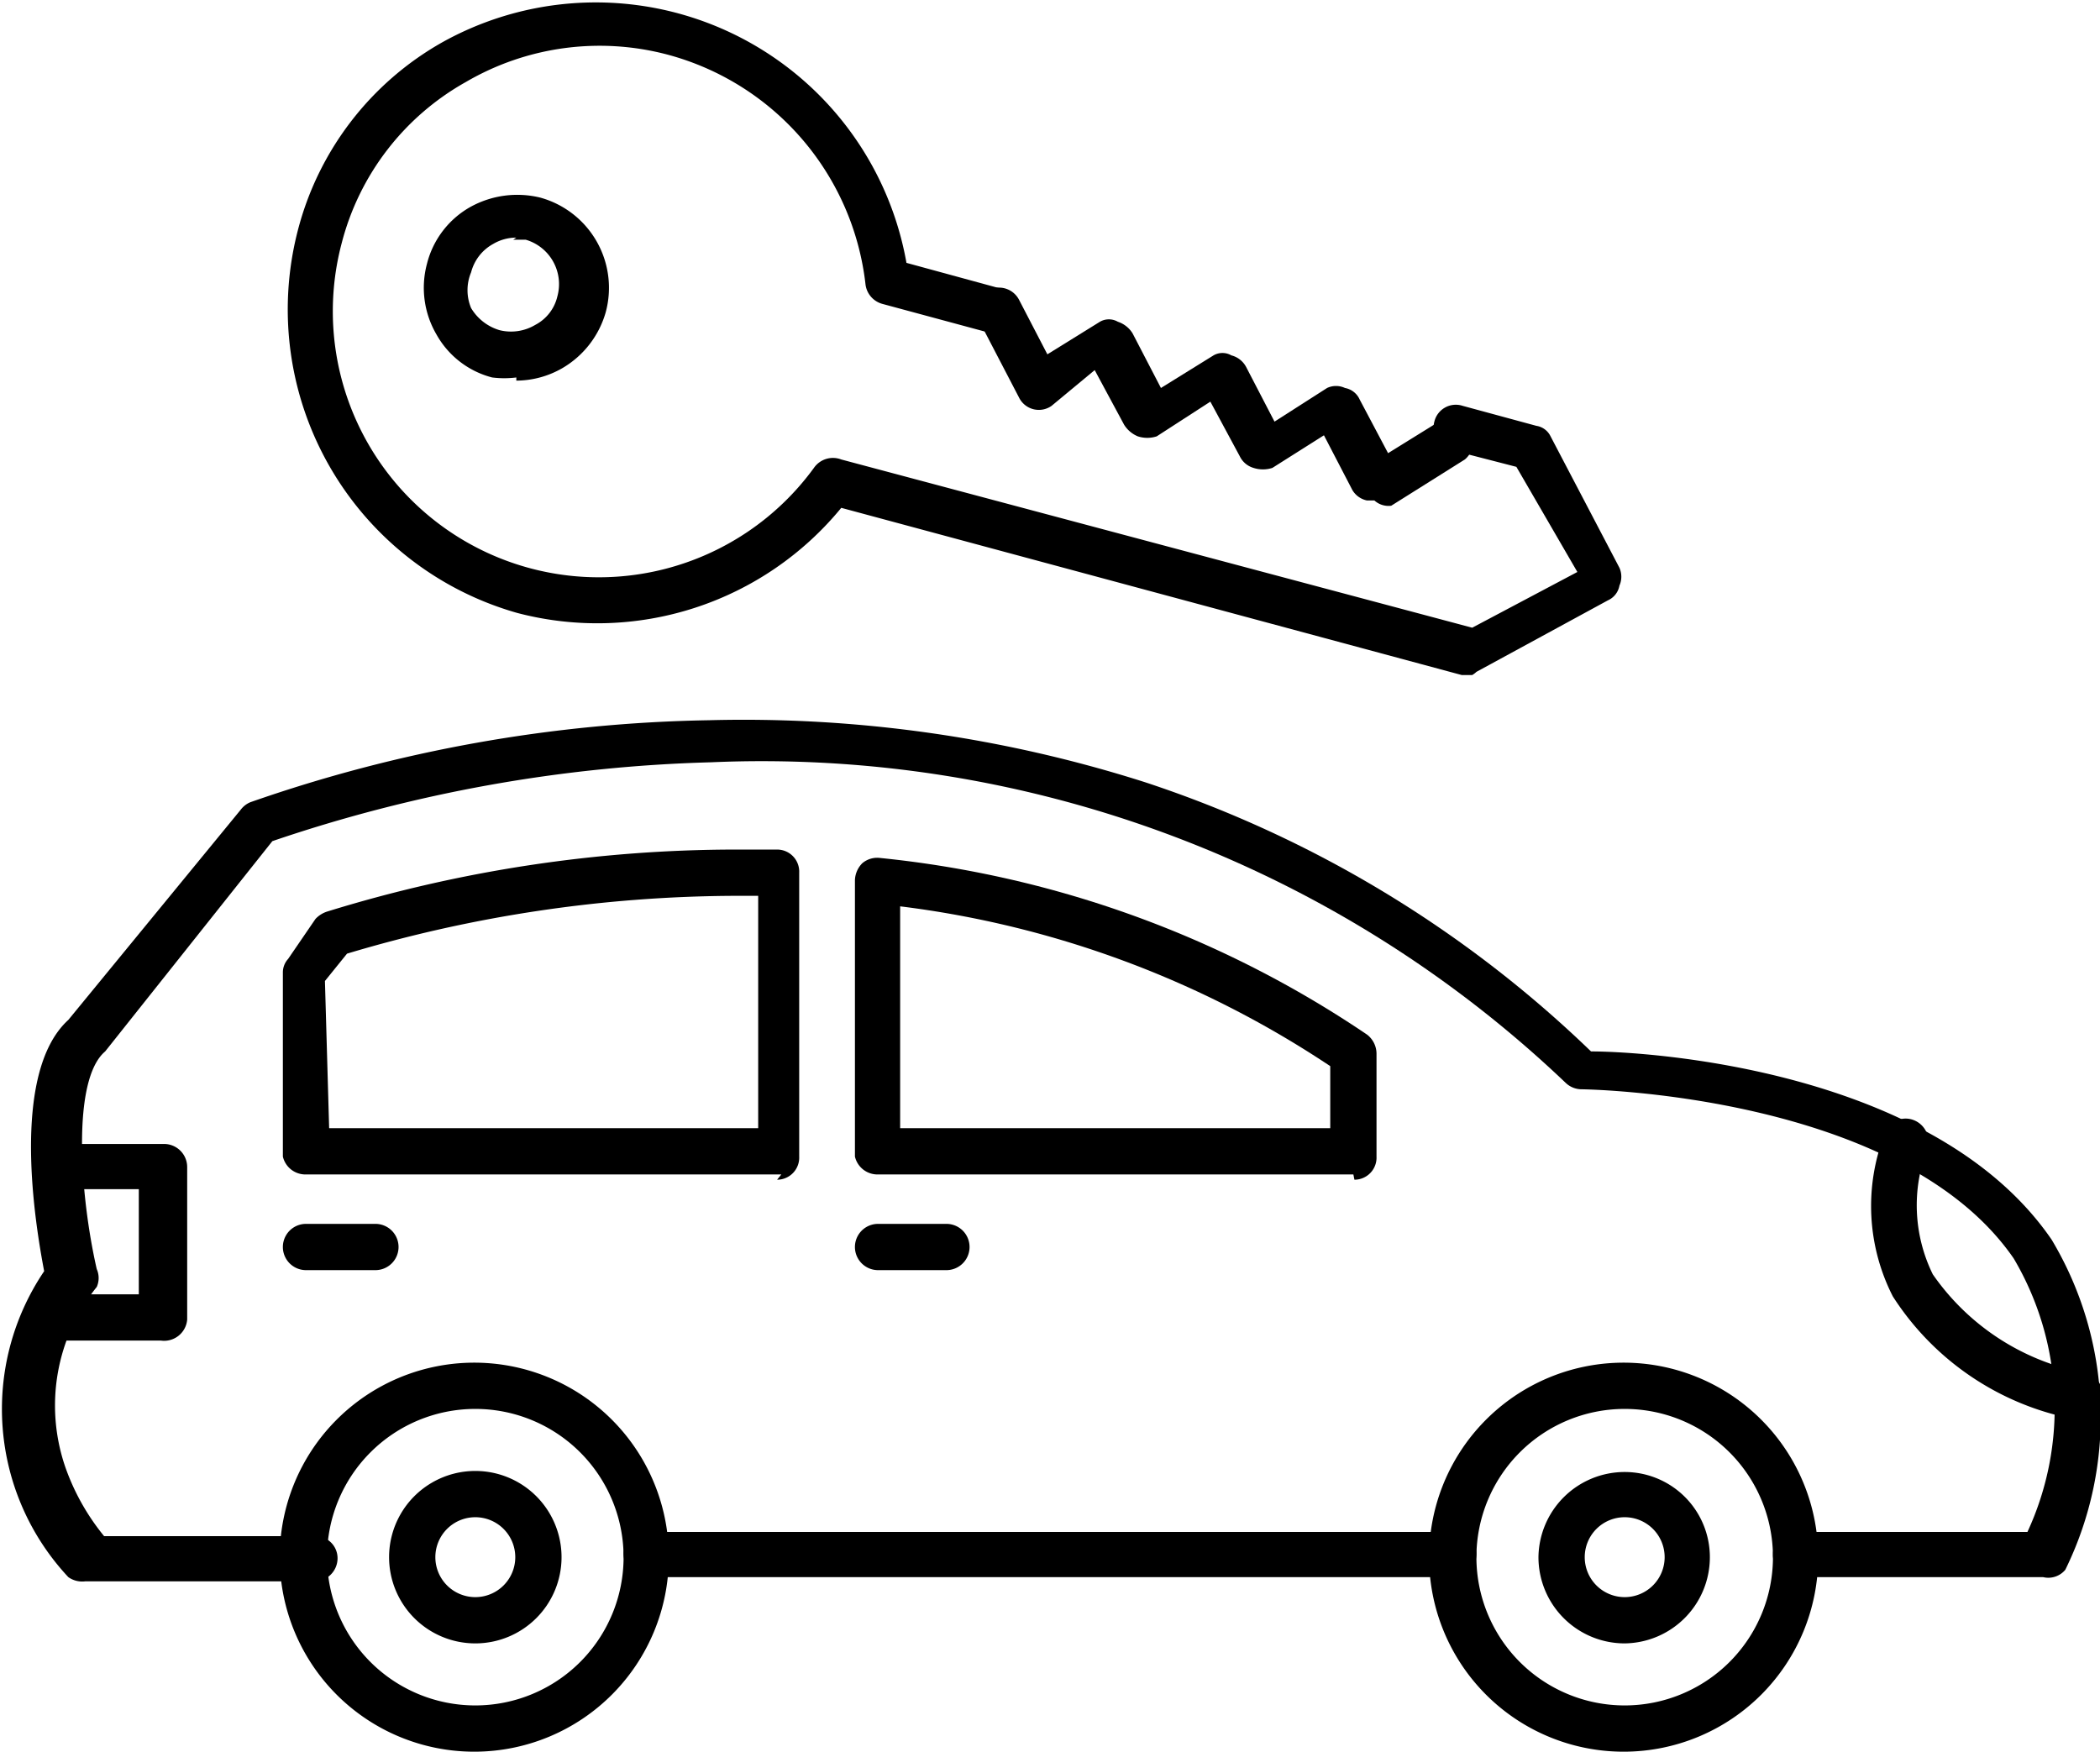
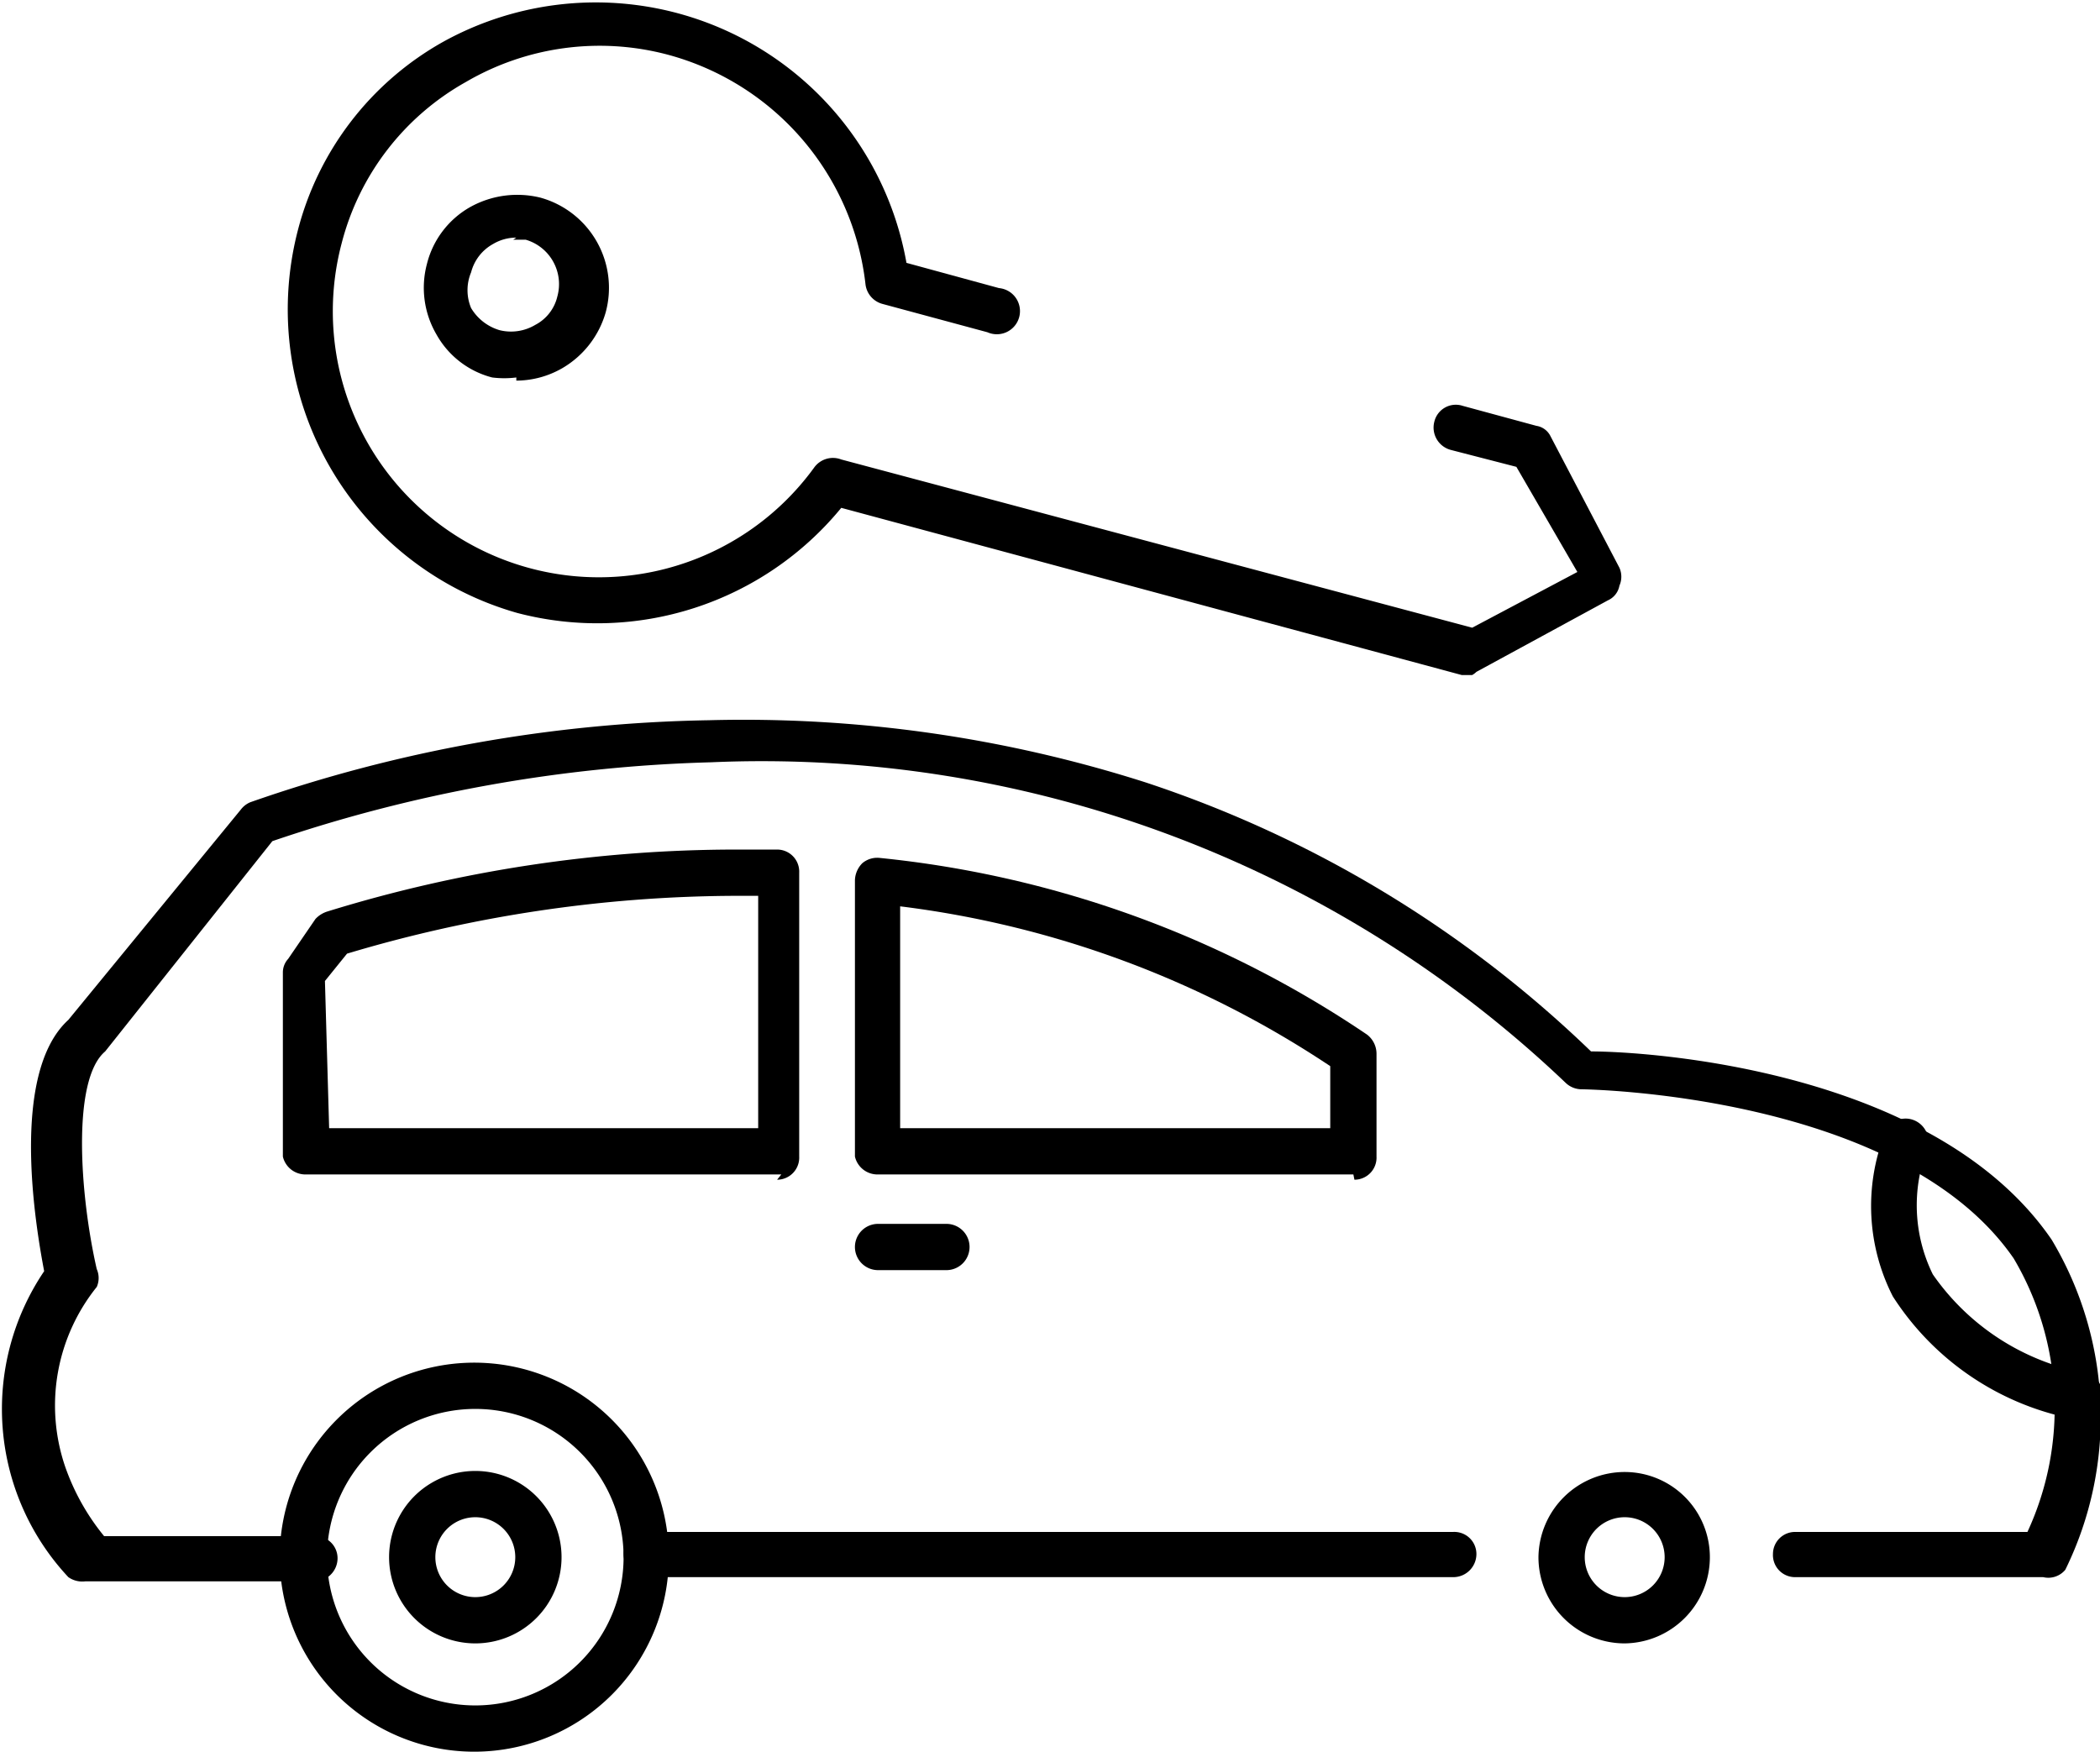
<svg xmlns="http://www.w3.org/2000/svg" viewBox="0 0 19.97 16.66">
  <defs>
    <style>.cls-1{fill-rule:evenodd;}</style>
  </defs>
  <g id="Capa_2" data-name="Capa 2">
    <g id="Layer_1" data-name="Layer 1">
      <path class="cls-1" d="M19.43,15H17.07a.21.21,0,0,1-.21-.22.21.21,0,0,1,.21-.21h2.21a2.8,2.8,0,0,0-.13-2.6c-1.08-1.57-4.08-1.61-4.11-1.61a.22.22,0,0,1-.15-.06A11.08,11.08,0,0,0,6.76,7.25,14.1,14.1,0,0,0,2.59,8L1,10l0,0c-.32.27-.24,1.37-.08,2.07a.21.21,0,0,1,0,.17,1.8,1.8,0,0,0-.3,1.71,2.17,2.17,0,0,0,.37.66h2a.21.21,0,0,1,.22.21.22.22,0,0,1-.22.22H.81A.23.23,0,0,1,.65,15a2.34,2.34,0,0,1-.23-2.91c-.08-.42-.33-1.88.23-2.39l1.64-2a.22.22,0,0,1,.09-.07,13.9,13.9,0,0,1,4.36-.78,12.56,12.56,0,0,1,4.15.59A11.1,11.1,0,0,1,15.13,10c.54,0,3.27.17,4.38,1.79a3.29,3.29,0,0,1,.13,3.14A.21.21,0,0,1,19.43,15Z" />
      <path class="cls-1" d="M13.82,15H6.15a.22.22,0,0,1-.22-.22.21.21,0,0,1,.22-.21h7.67a.21.21,0,0,1,.22.21A.22.22,0,0,1,13.82,15Z" />
-       <path class="cls-1" d="M1.53,12.75H.45a.22.22,0,0,1,0-.44h.87v-1H.56a.21.21,0,0,1-.21-.21.21.21,0,0,1,.21-.22h1a.22.22,0,0,1,.22.22v1.45A.22.22,0,0,1,1.53,12.75Z" />
      <path class="cls-1" d="M19.75,13.49h-.06A2.64,2.64,0,0,1,18,12.33a1.89,1.89,0,0,1-.08-1.54.21.21,0,0,1,.27-.14.22.22,0,0,1,.14.27,1.49,1.49,0,0,0,.05,1.2,2.27,2.27,0,0,0,1.46.94.22.22,0,0,1,.15.27A.21.21,0,0,1,19.75,13.49Z" />
      <path class="cls-1" d="M12.87,11.17H8.35A.22.22,0,0,1,8.13,11V8.37a.24.24,0,0,1,.07-.16.22.22,0,0,1,.17-.05A10.06,10.06,0,0,1,13,9.84a.23.23,0,0,1,.09.18V11a.21.21,0,0,1-.21.22Zm-4.31-.44h4.09v-.59A9.46,9.46,0,0,0,8.56,8.62v2.11Z" />
      <path class="cls-1" d="M7.43,11.17H2.91A.22.22,0,0,1,2.69,11V9.25a.19.19,0,0,1,.05-.13L3,8.74a.26.26,0,0,1,.11-.07A13.18,13.18,0,0,1,7,8.08h.39a.21.21,0,0,1,.21.22V11a.21.21,0,0,1-.21.22Zm-4.3-.44H7.21V8.52H7a13,13,0,0,0-3.7.55l-.21.26Z" />
      <path class="cls-1" d="M4.52,16.66a1.85,1.85,0,1,1,1.84-1.85,1.85,1.85,0,0,1-1.84,1.85Zm0-3.26a1.41,1.41,0,1,0,1.41,1.41A1.41,1.41,0,0,0,4.52,13.4Z" />
      <path class="cls-1" d="M4.52,15.63a.82.82,0,0,1-.82-.82.82.82,0,0,1,1.64,0,.82.82,0,0,1-.82.82Zm0-1.2a.38.38,0,1,0,.38.38A.38.38,0,0,0,4.52,14.43Z" />
-       <path class="cls-1" d="M15.45,16.66a1.85,1.85,0,1,1,1.84-1.85,1.85,1.85,0,0,1-1.84,1.85Zm0-3.26a1.41,1.41,0,1,0,1.41,1.41A1.41,1.41,0,0,0,15.45,13.4Z" />
      <path class="cls-1" d="M15.45,15.63a.82.82,0,0,1-.82-.82.82.82,0,0,1,.82-.81.81.81,0,0,1,.81.81.82.82,0,0,1-.81.82Zm0-1.2a.38.38,0,1,0,.38.38A.38.38,0,0,0,15.45,14.43Z" />
      <path class="cls-1" d="M9,12.08H8.35a.22.22,0,1,1,0-.44H9a.22.22,0,1,1,0,.44Z" />
-       <path class="cls-1" d="M3.57,12.08H2.91a.22.22,0,1,1,0-.44h.66a.22.22,0,1,1,0,.44Z" />
      <path class="cls-1" d="M14,6.42H13.9L8,4.83a3,3,0,0,1-3.08,1A3,3,0,0,1,2.83,2.2,2.88,2.88,0,0,1,4.21.4,3,3,0,0,1,8.62,2.5l.88.24a.22.22,0,1,1-.11.42l-1-.27a.22.22,0,0,1-.16-.19A2.56,2.56,0,0,0,6.35.52,2.52,2.52,0,0,0,4.43.78,2.46,2.46,0,0,0,3.25,2.31,2.53,2.53,0,0,0,7.74,4.45.22.22,0,0,1,8,4.37l6,1.6,1-.53-.58-1-.62-.16a.22.22,0,0,1-.16-.27.21.21,0,0,1,.27-.15l.7.19a.18.18,0,0,1,.13.09L15.4,5.4a.21.21,0,0,1,0,.17.19.19,0,0,1-.11.14l-1.25.68A.19.19,0,0,1,14,6.42Z" />
-       <path class="cls-1" d="M13.07,4.76H13a.21.21,0,0,1-.14-.1l-.27-.52-.49.31a.29.29,0,0,1-.18,0,.21.21,0,0,1-.13-.11l-.28-.52L11,4.15a.29.29,0,0,1-.18,0,.28.28,0,0,1-.13-.11l-.28-.52L10,3.86a.21.21,0,0,1-.31-.08l-.38-.73a.21.21,0,0,1,.38-.2l.27.52.5-.31a.17.17,0,0,1,.17,0,.26.26,0,0,1,.14.11l.27.52.5-.31a.17.17,0,0,1,.17,0,.22.22,0,0,1,.14.11l.27.52.5-.32a.2.2,0,0,1,.17,0,.19.19,0,0,1,.14.11l.27.51.5-.31a.22.22,0,0,1,.23.37l-.7.44A.2.2,0,0,1,13.07,4.76Z" />
-       <path class="cls-1" d="M4.91,3.59a.91.91,0,0,1-.23,0,.85.85,0,0,1-.53-.41.88.88,0,0,1-.09-.67.86.86,0,0,1,.41-.54.92.92,0,0,1,.67-.09.89.89,0,0,1,.62,1.09.9.9,0,0,1-.41.53.88.88,0,0,1-.44.12Zm0-1.33a.43.43,0,0,0-.22.06.43.43,0,0,0-.21.27h0a.44.44,0,0,0,0,.34.47.47,0,0,0,.27.21.45.45,0,0,0,.34-.05.41.41,0,0,0,.21-.27A.44.44,0,0,0,5,2.28l-.12,0Z" />
+       <path class="cls-1" d="M4.91,3.59a.91.91,0,0,1-.23,0,.85.85,0,0,1-.53-.41.88.88,0,0,1-.09-.67.86.86,0,0,1,.41-.54.92.92,0,0,1,.67-.09.89.89,0,0,1,.62,1.09.9.9,0,0,1-.41.53.88.88,0,0,1-.44.12Zm0-1.33a.43.43,0,0,0-.22.06.43.43,0,0,0-.21.27h0a.44.44,0,0,0,0,.34.47.47,0,0,0,.27.21.45.45,0,0,0,.34-.05.41.41,0,0,0,.21-.27A.44.44,0,0,0,5,2.28l-.12,0" />
    </g>
  </g>
</svg>